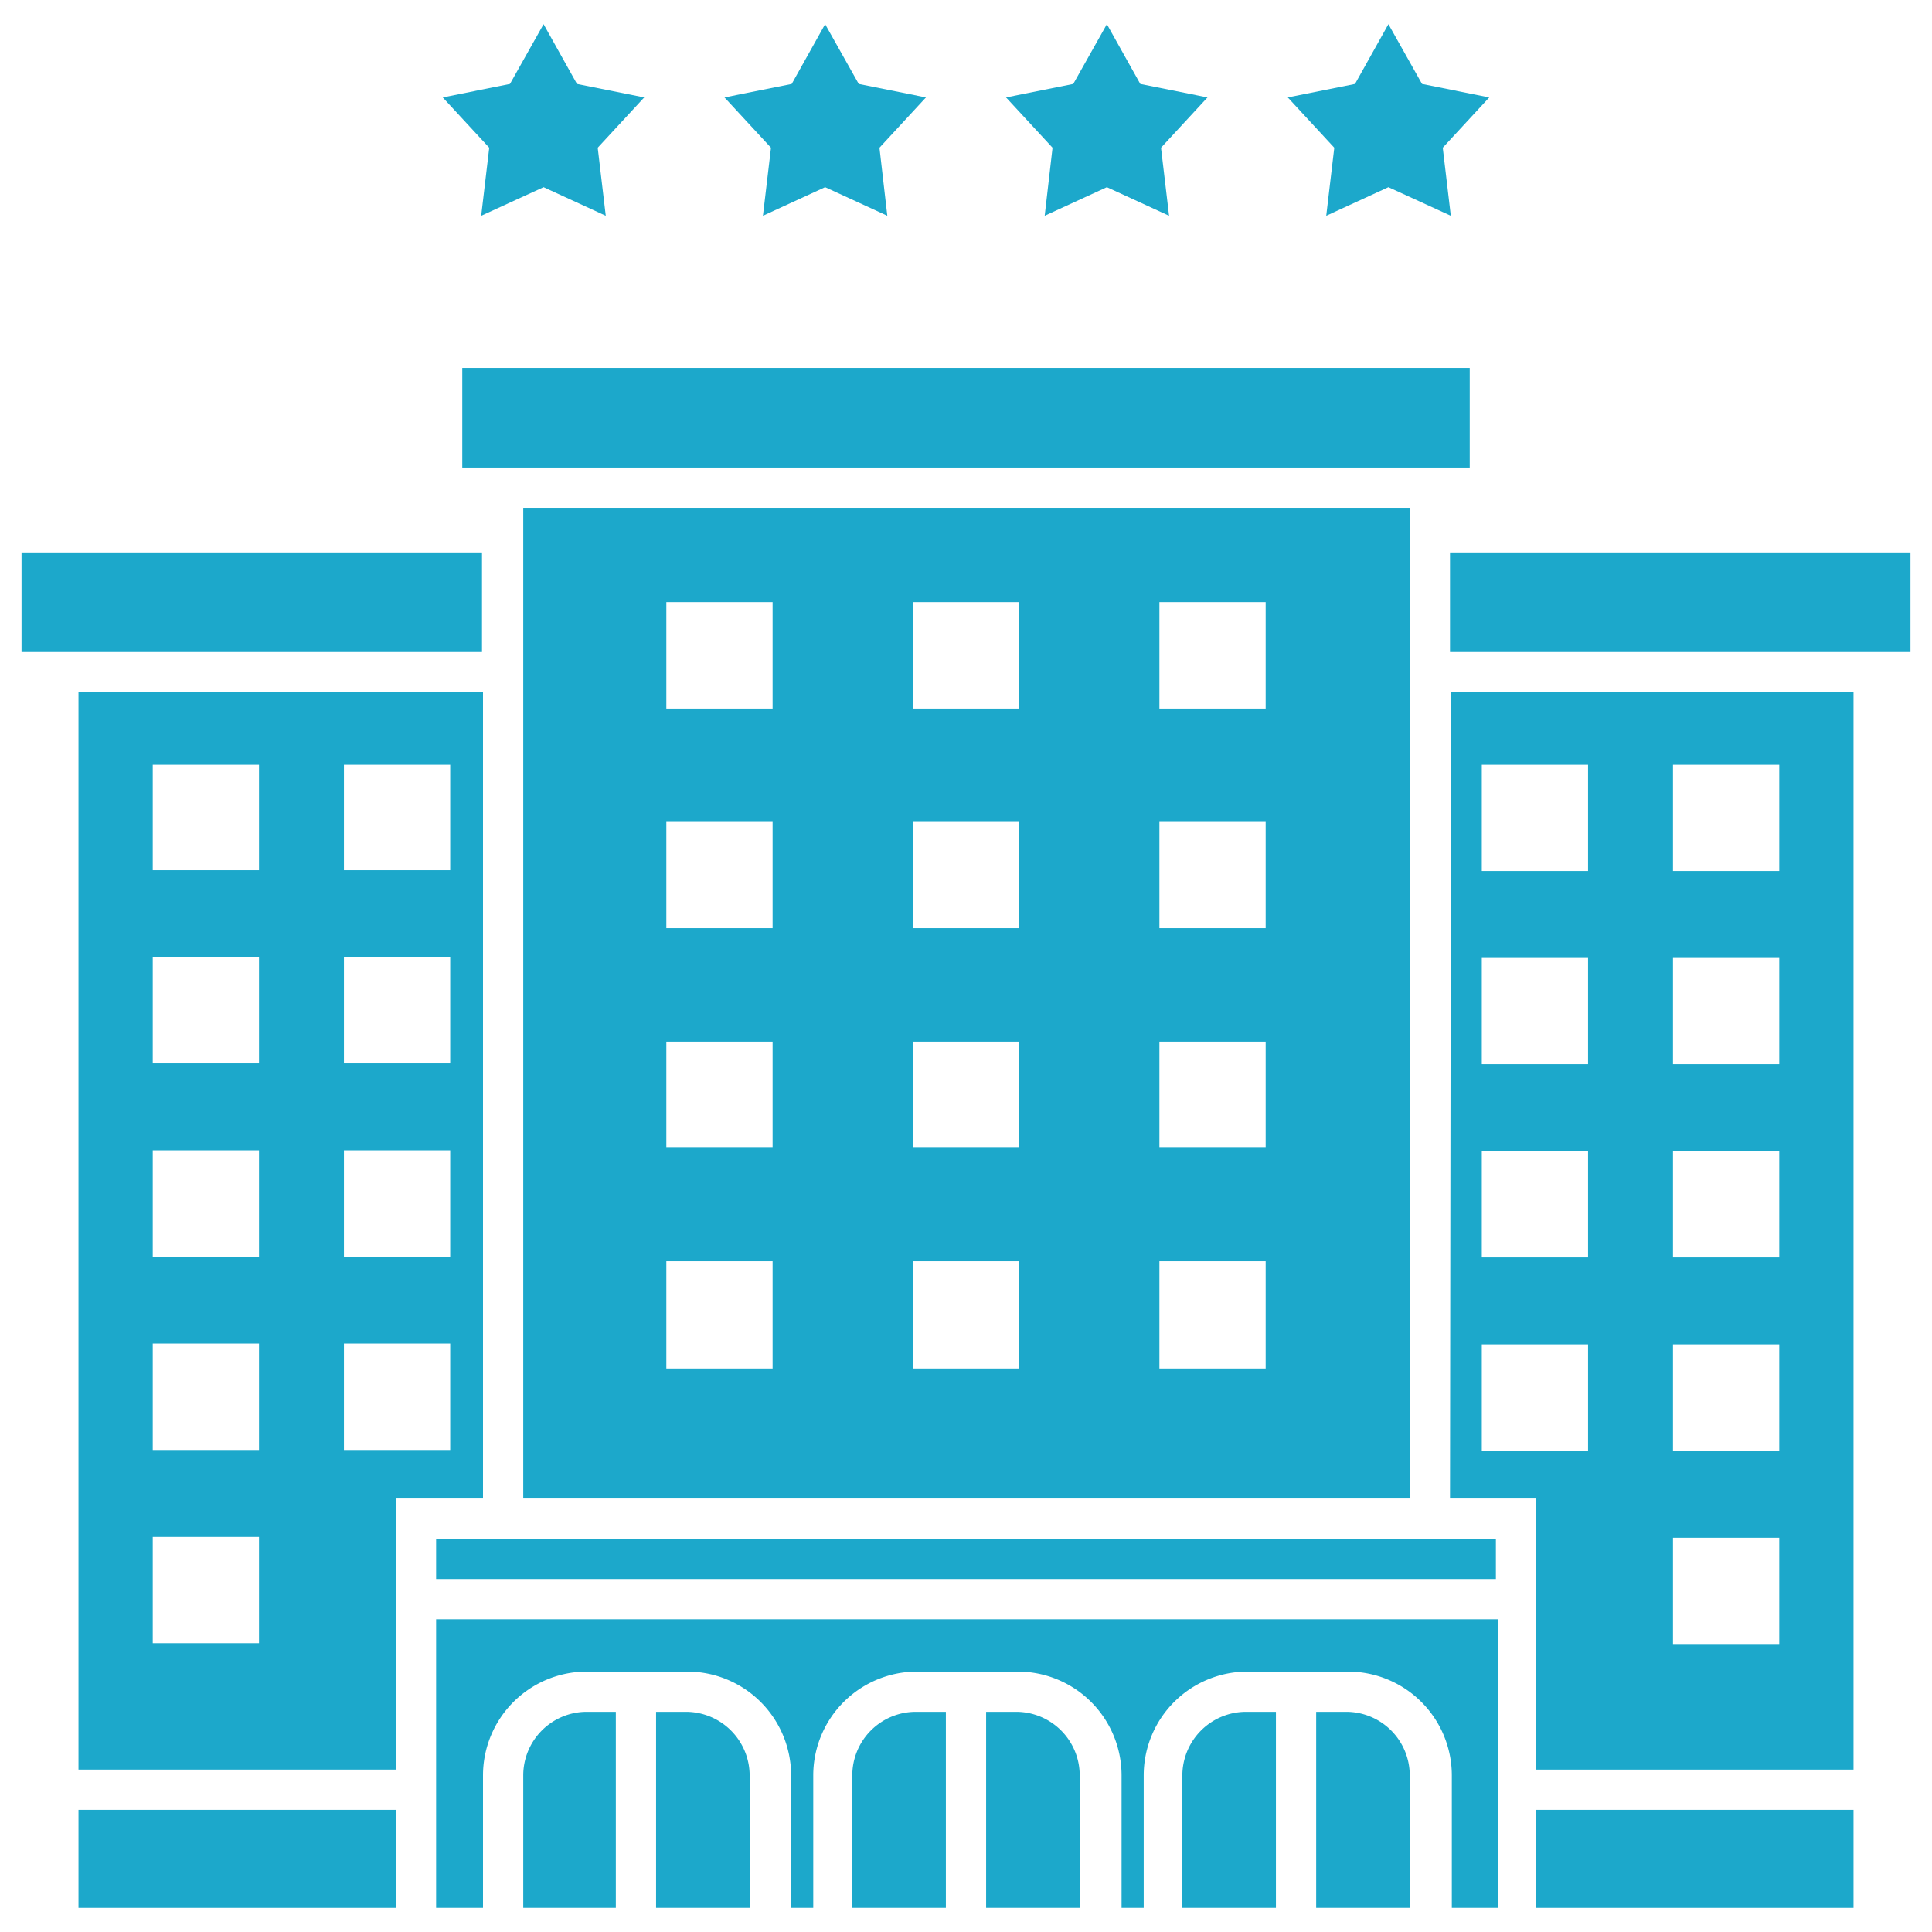
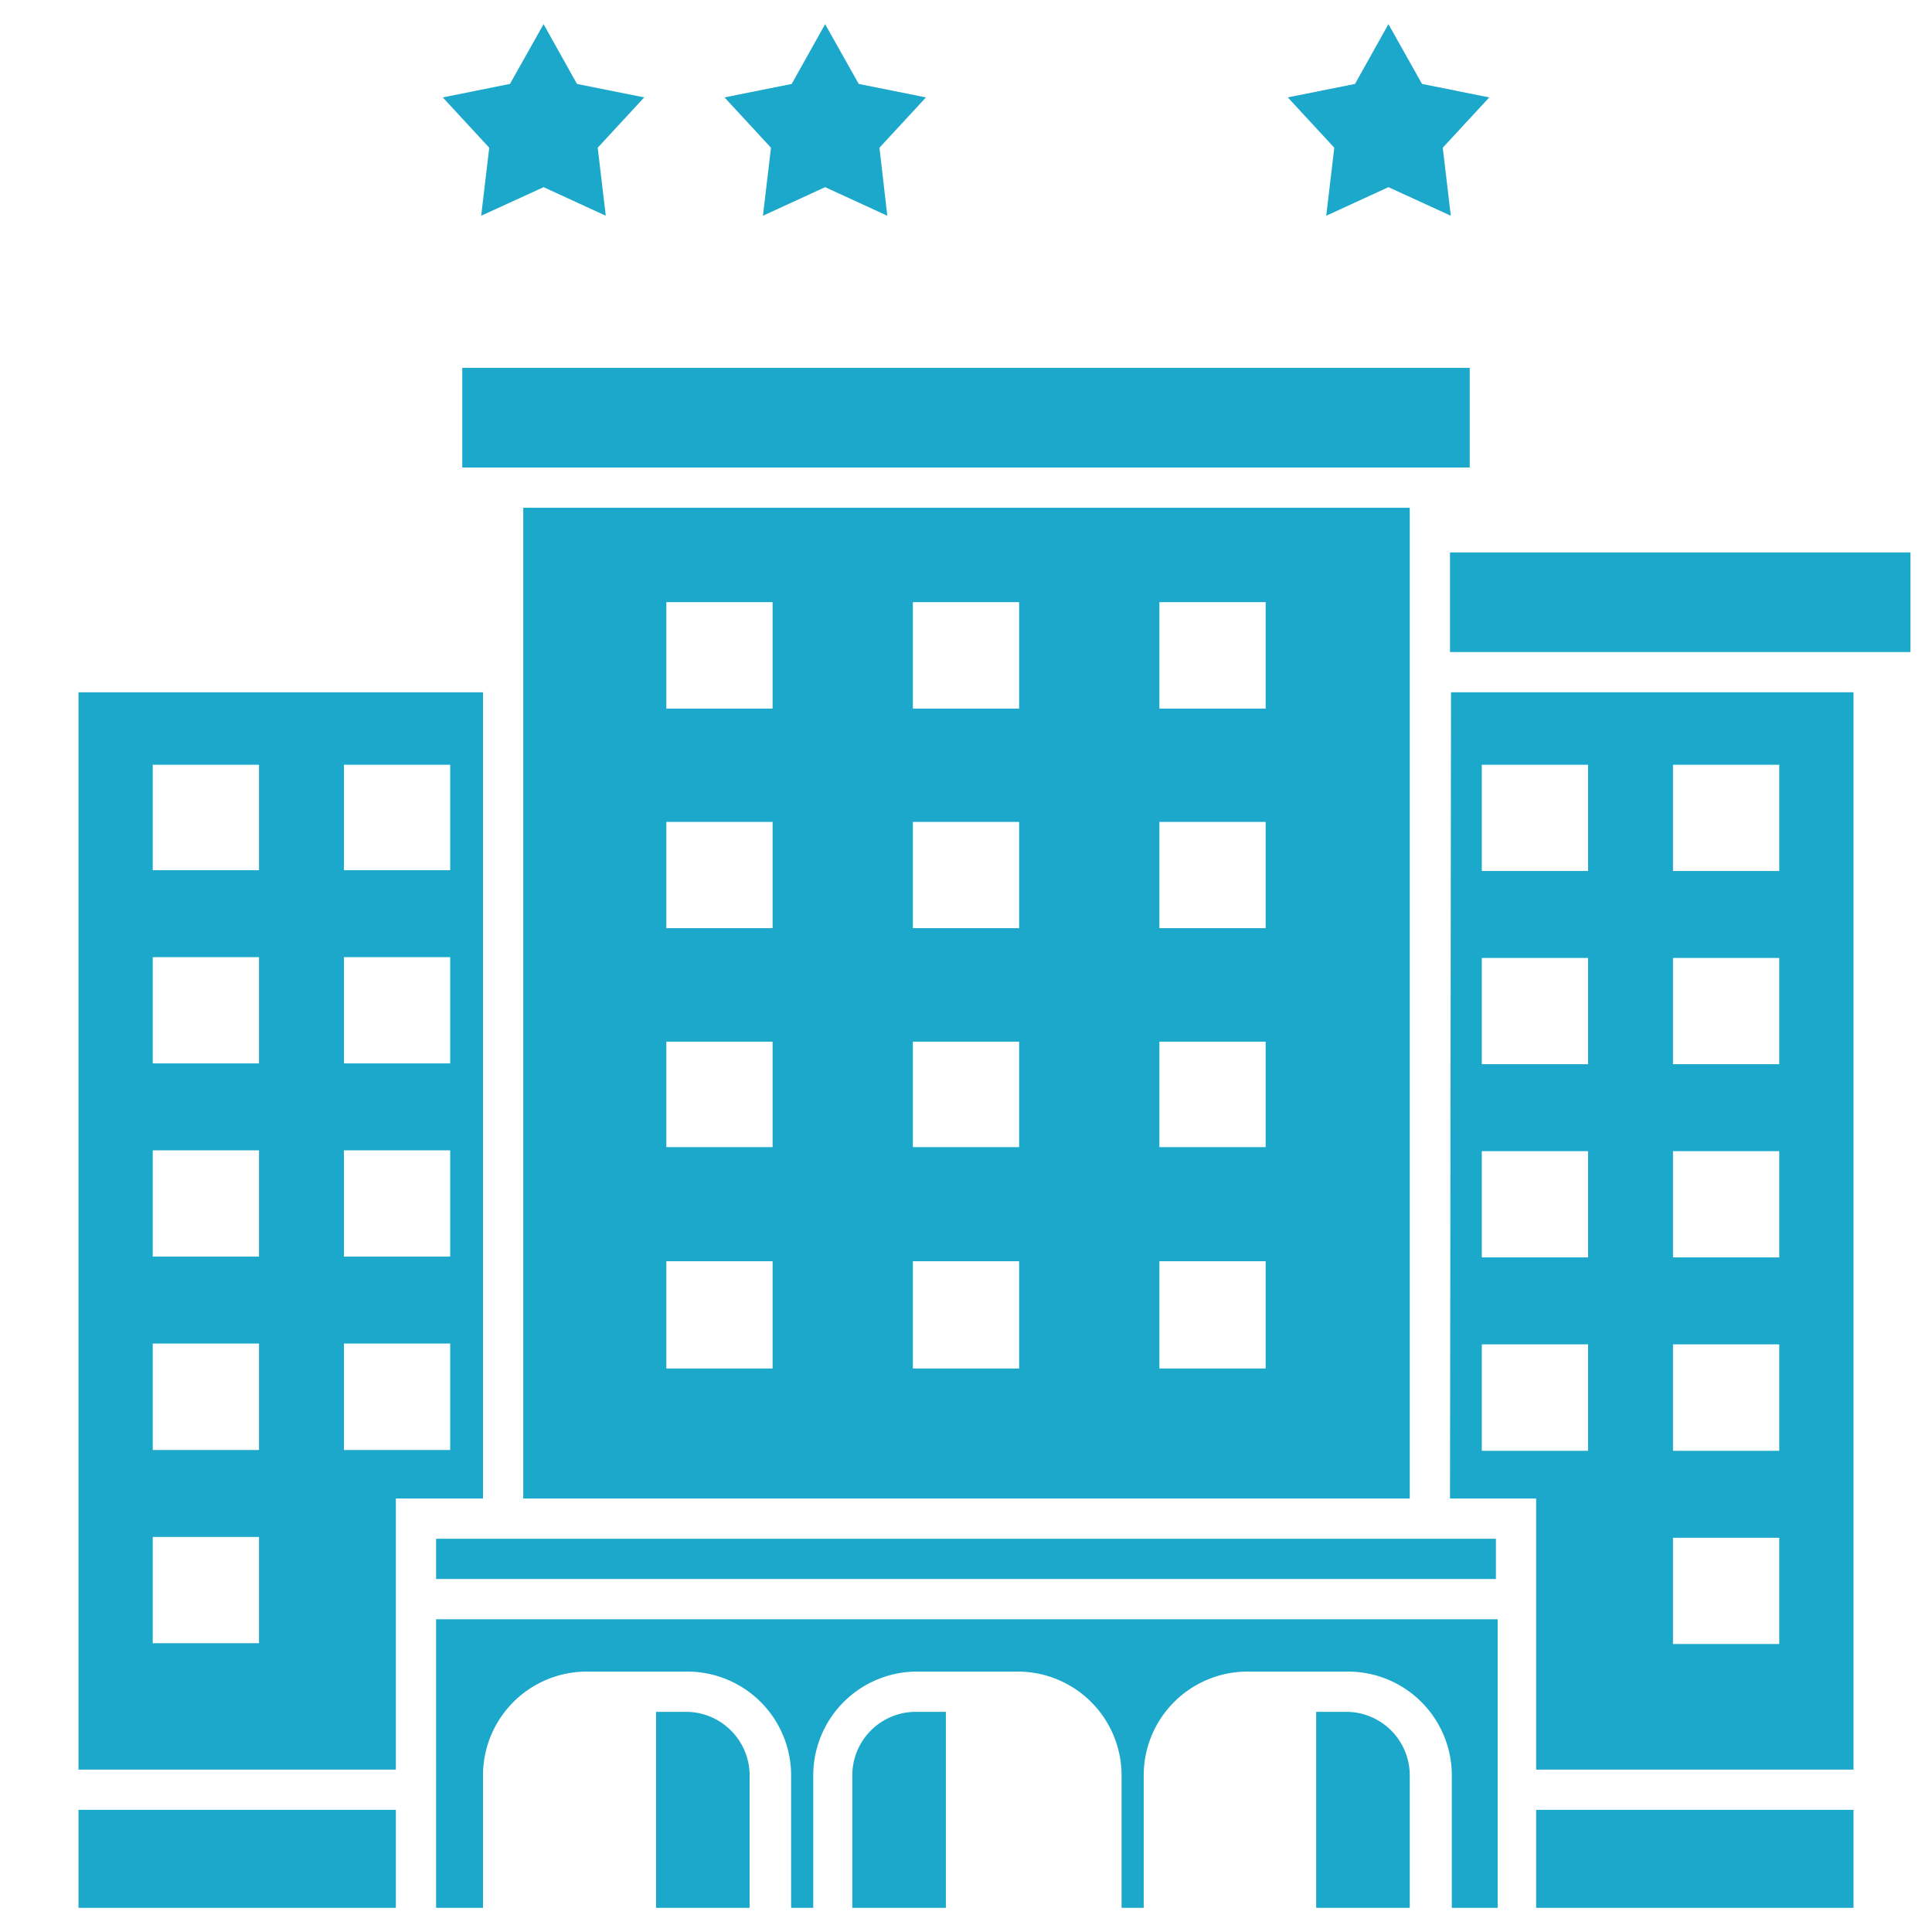
<svg xmlns="http://www.w3.org/2000/svg" height="300" viewBox="0 0 96 96" width="300" version="1.1">
  <g transform="matrix(1,0,0,1,0,0)">
    <g id="Hotel">
      <path d="m24 34.4h-20.1v53.53h15.77v-13.47h4.33zm-11.13 47.25h-5.28v-5.28h5.28zm0-9.6h-5.28v-5.29h5.28zm0-9.61h-5.28v-5.28h5.28zm0-9.6h-5.28v-5.28h5.28zm0-9.6h-5.28v-5.24h5.28zm9.5 28.81h-5.28v-5.29h5.28zm0-9.61h-5.28v-5.28h5.28zm0-9.6h-5.28v-5.28h5.28zm0-9.6h-5.28v-5.24h5.28z" fill="#1ca8cbff" data-original-color="#000000ff" stroke="none" />
      <path d="m72.05 74.46h4.28v13.47h15.77v-53.53h-20zm11.08-36.46h5.28v5.28h-5.28zm0 9.6h5.28v5.28h-5.28zm0 9.6h5.28v5.28h-5.28zm0 9.6h5.28v5.29h-5.28zm0 9.61h5.28v5.28h-5.28zm-9.5-38.41h5.28v5.28h-5.28zm0 9.6h5.28v5.28h-5.28zm0 9.6h5.28v5.28h-5.28zm0 9.6h5.28v5.29h-5.28z" fill="#1ca8cbff" data-original-color="#000000ff" stroke="none" />
      <path d="m3.9 89.93h15.77v4.87h-15.77z" fill="#1ca8cbff" data-original-color="#000000ff" stroke="none" />
      <path d="m76.33 89.93h15.77v4.87h-15.77z" fill="#1ca8cbff" data-original-color="#000000ff" stroke="none" />
-       <path d="m1.07 27.45h22.88v4.95h-22.88z" fill="#1ca8cbff" data-original-color="#000000ff" stroke="none" />
      <path d="m72.05 27.45h22.88v4.95h-22.88z" fill="#1ca8cbff" data-original-color="#000000ff" stroke="none" />
      <path d="m70.05 74.46v-49.23h-44.05v49.23zm-12.44-44.54h5.28v5.29h-5.28zm0 10.92h5.28v5.28h-5.28zm0 10.92h5.28v5.24h-5.28zm0 10.91h5.28v5.33h-5.28zm-12.25-32.75h5.28v5.29h-5.28zm0 10.92h5.28v5.28h-5.28zm0 10.92h5.28v5.24h-5.28zm0 10.91h5.28v5.33h-5.28zm-12.25-32.75h5.28v5.29h-5.28zm0 10.92h5.28v5.28h-5.28zm0 10.92h5.28v5.24h-5.28zm0 10.91h5.28v5.33h-5.28z" fill="#1ca8cbff" data-original-color="#000000ff" stroke="none" />
      <path d="m22.97 18.28h50.06v4.95h-50.06z" fill="#1ca8cbff" data-original-color="#000000ff" stroke="none" />
      <path d="m21.67 94.8h2.33v-6.58a5.16 5.16 0 0 1 5.15-5.16h5a5.16 5.16 0 0 1 5.16 5.16v6.58h1.1v-6.58a5.16 5.16 0 0 1 5.16-5.16h5a5.16 5.16 0 0 1 5.16 5.16v6.58h1.1v-6.58a5.16 5.16 0 0 1 5.16-5.16h5a5.16 5.16 0 0 1 5.15 5.16v6.58h2.28v-14.34h-52.75z" fill="#1ca8cbff" data-original-color="#000000ff" stroke="none" />
      <path d="m21.67 76.46h52.66v2h-52.66z" fill="#1ca8cbff" data-original-color="#000000ff" stroke="none" />
      <path d="m42.35 88.22v6.58h4.65v-9.74h-1.49a3.16 3.16 0 0 0 -3.16 3.16z" fill="#1ca8cbff" data-original-color="#000000ff" stroke="none" />
-       <path d="m50.49 85.06h-1.49v9.74h4.65v-6.58a3.16 3.16 0 0 0 -3.16-3.16z" fill="#1ca8cbff" data-original-color="#000000ff" stroke="none" />
-       <path d="m26 88.22v6.58h4.6v-9.74h-1.5a3.16 3.16 0 0 0 -3.1 3.16z" fill="#1ca8cbff" data-original-color="#000000ff" stroke="none" />
      <path d="m34.09 85.06h-1.49v9.74h4.65v-6.58a3.17 3.17 0 0 0 -3.16-3.16z" fill="#1ca8cbff" data-original-color="#000000ff" stroke="none" />
-       <path d="m58.75 88.22v6.58h4.65v-9.74h-1.49a3.17 3.17 0 0 0 -3.16 3.16z" fill="#1ca8cbff" data-original-color="#000000ff" stroke="none" />
      <path d="m66.9 85.06h-1.5v9.74h4.65v-6.58a3.16 3.16 0 0 0 -3.15-3.16z" fill="#1ca8cbff" data-original-color="#000000ff" stroke="none" />
      <path d="m23.91 10.72 3.1-1.42 3.09 1.42-.4-3.38 2.31-2.5-3.34-.67-1.66-2.97-1.67 2.97-3.34.67 2.31 2.5z" fill="#1ca8cbff" data-original-color="#000000ff" stroke="none" />
      <path d="m37.91 10.72 3.09-1.42 3.09 1.42-.39-3.38 2.31-2.5-3.34-.67-1.67-2.97-1.66 2.97-3.34.67 2.31 2.5z" fill="#1ca8cbff" data-original-color="#000000ff" stroke="none" />
-       <path d="m51.91 10.72 3.09-1.42 3.09 1.42-.4-3.38 2.31-2.5-3.34-.67-1.66-2.97-1.67 2.97-3.34.67 2.31 2.5z" fill="#1ca8cbff" data-original-color="#000000ff" stroke="none" />
      <path d="m65.9 10.72 3.09-1.42 3.1 1.42-.4-3.38 2.31-2.5-3.34-.67-1.67-2.97-1.66 2.97-3.34.67 2.31 2.5z" fill="#1ca8cbff" data-original-color="#000000ff" stroke="none" />
    </g>
  </g>
</svg>